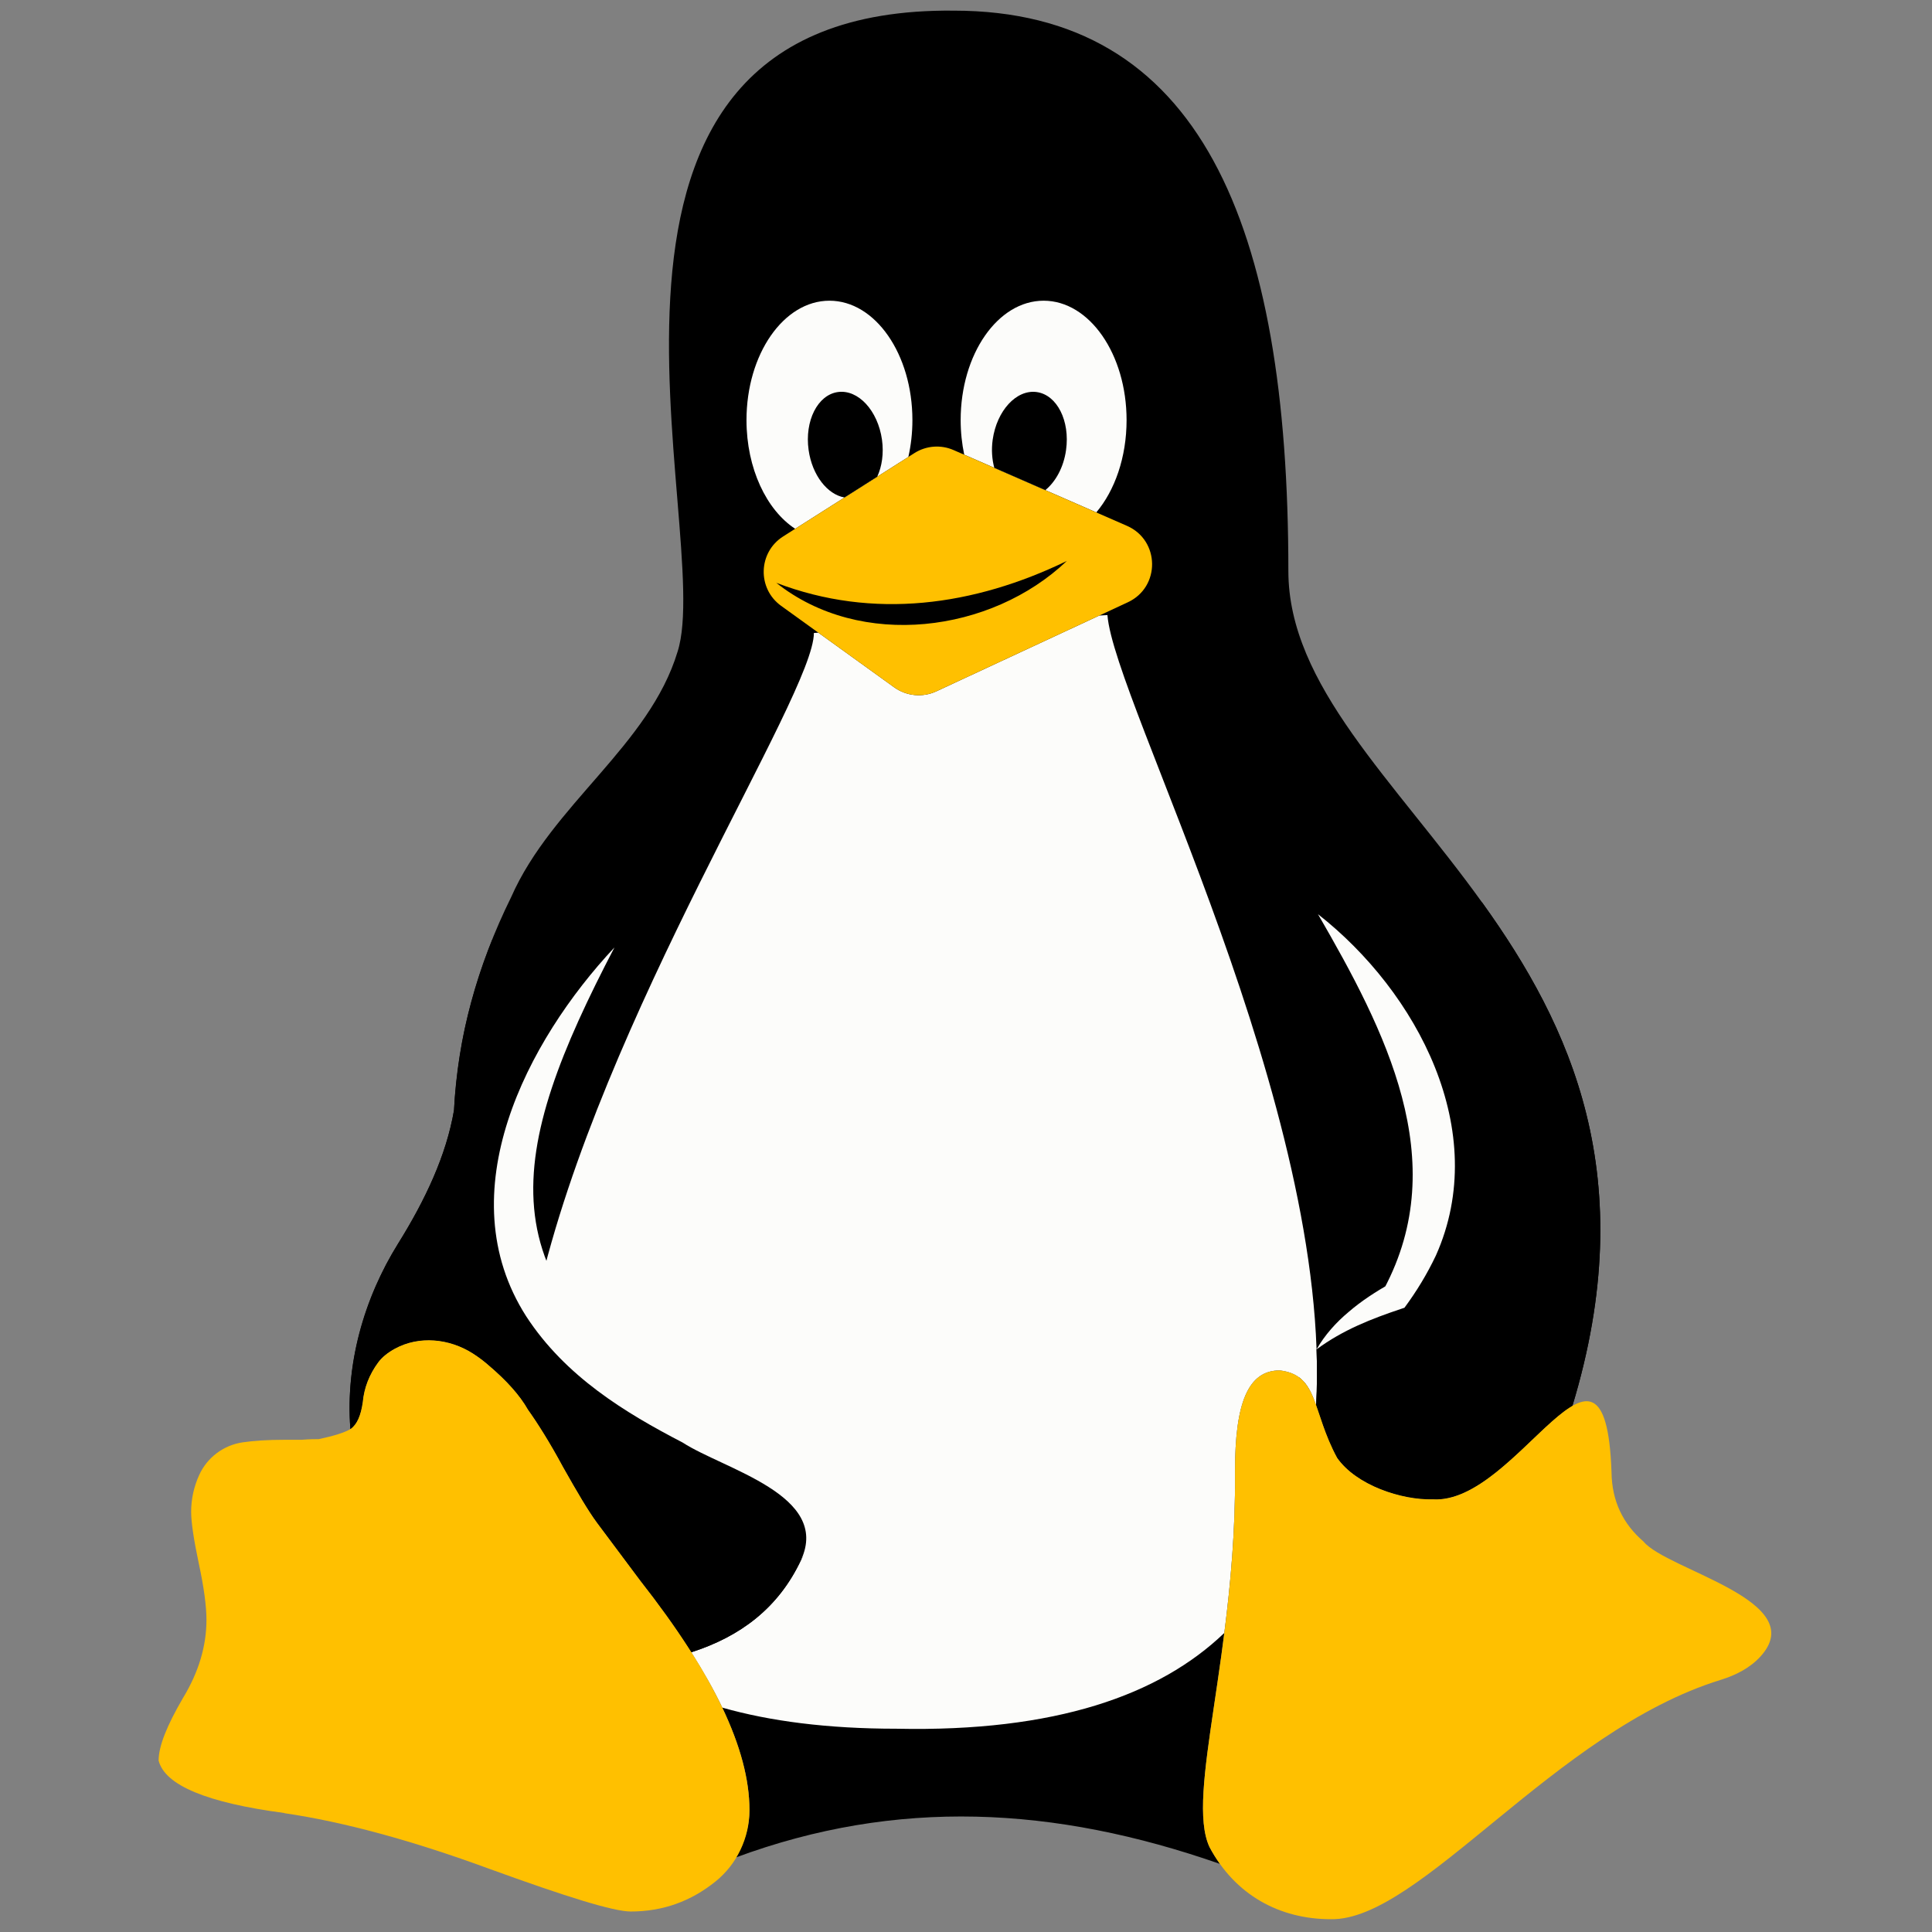
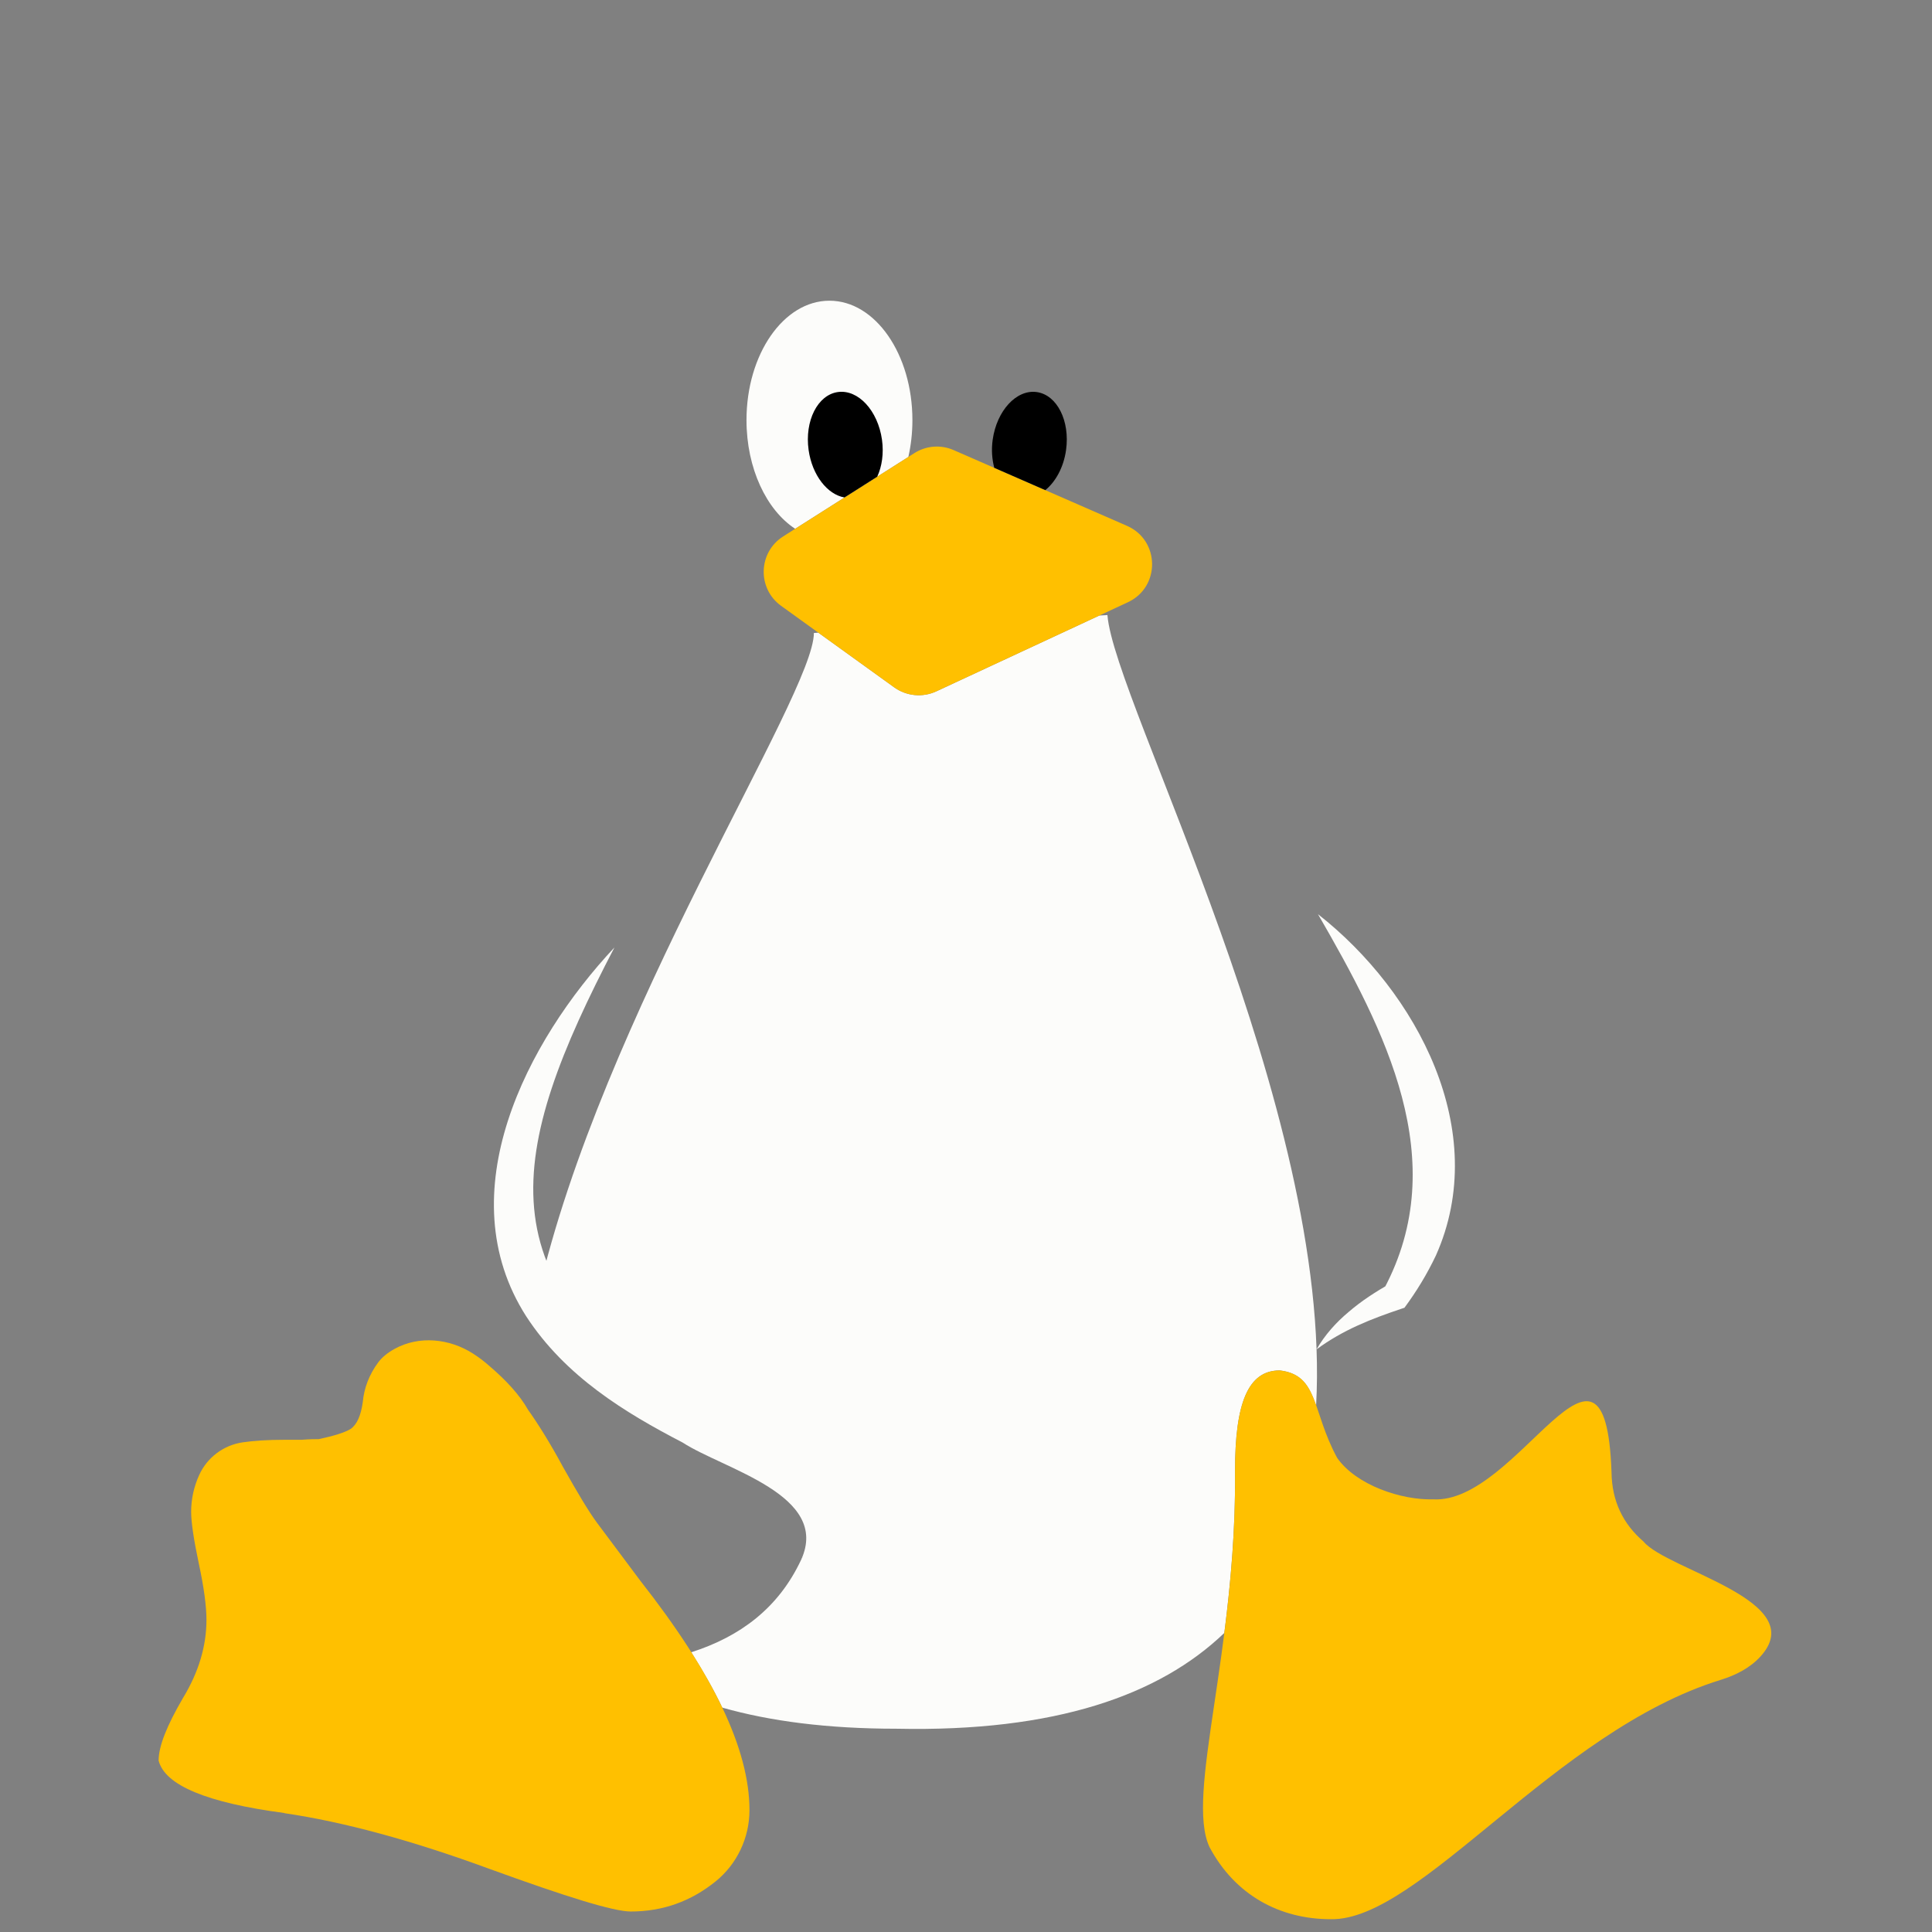
<svg xmlns="http://www.w3.org/2000/svg" version="1.1" width="256" height="256" viewBox="0 0 256 256" xml:space="preserve">
  <rect x="0" y="0" width="256" height="256" fill="#808080" stroke="none" />
  <g style="stroke: none; stroke-width: 0; stroke-dasharray: none; stroke-linecap: butt; stroke-linejoin: miter; stroke-miterlimit: 10; fill: none; fill-rule: nonzero; opacity: 1;" transform="translate(1.407 1.407) scale(2.81 2.81)">
    <line x1="0" y1="-0.026" x2="0" y2="0.026" style="stroke: none; stroke-width: 1; stroke-dasharray: none; stroke-linecap: butt; stroke-linejoin: miter; stroke-miterlimit: 10; fill: rgb(0,0,0); fill-rule: nonzero; opacity: 1;" transform=" matrix(1 0 0 1 0 0) " />
-     <path d="M 60.252 26.42 c 0 -16.371 -4.172 -26.419 -15.784 -26.419 C 24.484 -0.191 33.269 24.529 31.452 30.224 c -1.333 4.423 -5.926 7.216 -7.846 11.572 c -1.615 3.273 -2.532 6.623 -2.698 10.057 c -0.363 2.122 -1.344 4.216 -2.64 6.294 c -1.642 2.634 -2.48 5.705 -2.246 8.737 c 0.003 -0.002 0.008 -0.004 0.011 -0.005 c 0.301 -0.211 0.481 -0.632 0.572 -1.264 c 0.06 -0.662 0.301 -1.294 0.722 -1.866 c 0.181 -0.245 0.444 -0.462 0.786 -0.65 c 1.151 -0.632 2.577 -0.484 3.684 0.222 c 0.266 0.17 0.522 0.362 0.766 0.578 c 0.812 0.692 1.444 1.384 1.835 2.076 c 0.451 0.632 1.023 1.535 1.655 2.708 c 0.662 1.173 1.173 2.046 1.595 2.618 l 2.046 2.738 c 3.43 4.363 5.145 7.959 5.145 10.802 c 0 0.008 0 0.016 0 0.024 c 0 0.797 -0.244 1.558 -0.648 2.225 c 7.594 -2.81 15.023 -2.427 22.834 0.301 c -0.177 -0.247 -0.341 -0.511 -0.491 -0.793 c -1.146 -2.452 1.288 -9.224 1.204 -17.753 c 0 -3.159 0.602 -4.724 2.106 -4.724 c 1.84 0.212 1.507 1.908 2.708 4.122 c 0.903 1.294 3.04 1.997 4.513 1.956 c 2.453 0.155 4.945 -3.464 6.58 -4.402 C 80.184 44.236 60.252 37.217 60.252 26.42 z" style="stroke: none; stroke-width: 1; stroke-dasharray: none; stroke-linecap: butt; stroke-linejoin: miter; stroke-miterlimit: 10; fill: rgb(0,0,0); fill-rule: nonzero; opacity: 1;" transform=" matrix(1 0 0 1 0 0) " stroke-linecap="round" />
-     <path d="M 51.195 23.661 c 0.872 -1.033 1.428 -2.598 1.428 -4.35 c 0 -3.11 -1.751 -5.632 -3.912 -5.632 c -2.16 0 -3.912 2.521 -3.912 5.632 c 0 0.567 0.06 1.113 0.168 1.628 L 51.195 23.661 z" style="stroke: none; stroke-width: 1; stroke-dasharray: none; stroke-linecap: butt; stroke-linejoin: miter; stroke-miterlimit: 10; fill: rgb(252,252,250); fill-rule: nonzero; opacity: 1;" transform=" matrix(1 0 0 1 0 0) " stroke-linecap="round" />
    <path d="M 36.996 24.435 l 5.337 -3.389 c 0.123 -0.547 0.191 -1.129 0.191 -1.735 c 0 -3.11 -1.751 -5.632 -3.912 -5.632 c -2.16 0 -3.912 2.521 -3.912 5.632 C 34.701 21.59 35.644 23.549 36.996 24.435 z" style="stroke: none; stroke-width: 1; stroke-dasharray: none; stroke-linecap: butt; stroke-linejoin: miter; stroke-miterlimit: 10; fill: rgb(252,252,250); fill-rule: nonzero; opacity: 1;" transform=" matrix(1 0 0 1 0 0) " stroke-linecap="round" />
    <path d="M 51.72 28.502 l -0.386 0.024 l -7.68 3.572 c -0.649 0.302 -1.41 0.229 -1.99 -0.189 l -3.574 -2.575 l -0.212 0.013 c 0 2.945 -10.025 18.088 -13.014 31.226 c 3.772 6.746 15.211 8.071 12.413 12.477 c -1.064 2.276 -2.877 3.625 -5.184 4.362 c 0 0 -0.001 -0.001 -0.001 -0.002 c 0.576 0.909 1.072 1.783 1.466 2.612 c 2.253 0.64 4.961 0.995 8.217 0.995 c 7.488 0.159 12.395 -1.581 15.457 -4.516 c 0.295 -2.31 0.533 -4.888 0.506 -7.656 c 0 -3.159 0.602 -4.724 2.106 -4.724 c 1.052 0.121 1.393 0.738 1.717 1.649 C 62.33 51.774 52.035 32.61 51.72 28.502 z" style="stroke: none; stroke-width: 1; stroke-dasharray: none; stroke-linecap: butt; stroke-linejoin: miter; stroke-miterlimit: 10; fill: rgb(252,252,250); fill-rule: nonzero; opacity: 1;" transform=" matrix(1 0 0 1 0 0) " stroke-linecap="round" />
    <path d="M 31.008 75.798 c -0.008 -0.012 -0.015 -0.023 -0.024 -0.035 C 30.993 75.775 31 75.786 31.008 75.798 z" style="stroke: none; stroke-width: 1; stroke-dasharray: none; stroke-linecap: butt; stroke-linejoin: miter; stroke-miterlimit: 10; fill: rgb(0,0,0); fill-rule: nonzero; opacity: 1;" transform=" matrix(1 0 0 1 0 0) " stroke-linecap="round" />
-     <path d="M 69.388 42.055 l -7.739 0.553 c 5.257 6.194 7.246 12.233 3.67 18.009 c -1.686 0.746 -2.931 1.584 -3.738 2.513 c 0.032 0.897 0.027 1.779 -0.02 2.641 c -0.204 -0.575 -0.417 -1.031 -0.808 -1.321 c -0.002 0.005 -0.005 0.009 -0.006 0.013 c 0.698 0.516 0.84 1.556 1.381 2.877 c 0.02 0.048 0.038 0.094 0.058 0.142 c 0.105 0.246 0.223 0.5 0.366 0.763 c 0.903 1.294 3.04 1.997 4.513 1.956 c 0.172 0.011 0.345 -0.001 0.517 -0.025 c 0.055 -0.008 0.11 -0.022 0.166 -0.033 c 0.119 -0.024 0.237 -0.052 0.355 -0.09 c 0.062 -0.02 0.124 -0.043 0.186 -0.066 c 0.114 -0.043 0.227 -0.092 0.34 -0.146 c 0.059 -0.028 0.119 -0.056 0.178 -0.087 c 0.127 -0.067 0.253 -0.14 0.378 -0.219 c 0.042 -0.026 0.085 -0.049 0.127 -0.077 c 0.168 -0.11 0.336 -0.227 0.501 -0.352 c 0.029 -0.022 0.057 -0.045 0.086 -0.068 c 0.138 -0.106 0.275 -0.216 0.411 -0.33 c 0.053 -0.044 0.105 -0.09 0.158 -0.135 c 0.113 -0.098 0.226 -0.196 0.338 -0.296 c 0.052 -0.047 0.105 -0.094 0.157 -0.142 c 0.12 -0.11 0.239 -0.22 0.356 -0.33 c 0.036 -0.034 0.072 -0.068 0.108 -0.102 c 0.16 -0.152 0.318 -0.302 0.473 -0.449 c 0.132 -0.125 0.261 -0.248 0.388 -0.366 c 0.043 -0.04 0.085 -0.078 0.128 -0.117 c 0.097 -0.09 0.193 -0.177 0.287 -0.26 c 0.048 -0.043 0.096 -0.083 0.143 -0.123 c 0.086 -0.074 0.171 -0.144 0.255 -0.209 c 0.047 -0.037 0.093 -0.073 0.139 -0.108 c 0.086 -0.064 0.169 -0.121 0.251 -0.174 c 0.037 -0.024 0.075 -0.051 0.112 -0.073 c 0.013 -0.008 0.027 -0.019 0.041 -0.026 C 76.918 55.006 73.56 47.858 69.388 42.055 z" style="stroke: none; stroke-width: 1; stroke-dasharray: none; stroke-linecap: butt; stroke-linejoin: miter; stroke-miterlimit: 10; fill: rgb(0,0,0); fill-rule: nonzero; opacity: 1;" transform=" matrix(1 0 0 1 0 0) " stroke-linecap="round" />
-     <path d="M 31.008 75.798 C 31.008 75.798 31.008 75.799 31.008 75.798 c 0.001 0.002 0.002 0.003 0.002 0.004 c 0 0 0 0 0 0 c 0.392 0.551 0.751 1.087 1.083 1.611 c 2.307 -0.737 4.12 -2.086 5.184 -4.362 c 4.271 -6.725 -24.628 -6.271 -8.803 -28.875 l -5.767 -0.353 c -0.521 1.299 -0.933 2.61 -1.234 3.933 c -0.005 0.021 -0.011 0.043 -0.015 0.064 c -0.138 0.614 -0.246 1.231 -0.335 1.851 c -0.016 0.112 -0.03 0.225 -0.044 0.338 c -0.079 0.613 -0.141 1.227 -0.171 1.845 c -0.363 2.122 -1.344 4.216 -2.64 6.294 c -0.195 0.313 -0.377 0.633 -0.549 0.957 c -0.143 0.272 -0.274 0.549 -0.401 0.827 c -0.021 0.046 -0.045 0.09 -0.065 0.137 c -0.288 0.654 -0.53 1.326 -0.724 2.009 l 0 0 c -0.444 1.566 -0.632 3.191 -0.507 4.807 c 0.003 -0.002 0.008 -0.004 0.011 -0.005 c 0.301 -0.211 0.481 -0.632 0.572 -1.264 c 0.06 -0.662 0.301 -1.294 0.722 -1.866 c 0.181 -0.245 0.444 -0.462 0.786 -0.65 c 1.151 -0.632 2.577 -0.484 3.684 0.222 c 0.266 0.17 0.522 0.362 0.766 0.578 c 0.812 0.692 1.444 1.384 1.835 2.076 c 0.451 0.632 1.023 1.535 1.655 2.708 c 0.662 1.173 1.173 2.046 1.595 2.618 l 2.046 2.738 c 0.353 0.449 0.679 0.886 0.994 1.319 C 30.795 75.505 30.905 75.653 31.008 75.798 z" style="stroke: none; stroke-width: 1; stroke-dasharray: none; stroke-linecap: butt; stroke-linejoin: miter; stroke-miterlimit: 10; fill: rgb(0,0,0); fill-rule: nonzero; opacity: 1;" transform=" matrix(1 0 0 1 0 0) " stroke-linecap="round" />
    <path d="M 42.618 20.865 l -6.189 3.93 c -1.181 0.75 -1.231 2.455 -0.096 3.273 l 5.33 3.842 c 0.58 0.418 1.341 0.49 1.99 0.189 l 9.03 -4.2 c 1.544 -0.718 1.518 -2.922 -0.042 -3.604 l -8.172 -3.571 C 43.867 20.459 43.173 20.512 42.618 20.865 z" style="stroke: none; stroke-width: 1; stroke-dasharray: none; stroke-linecap: butt; stroke-linejoin: miter; stroke-miterlimit: 10; fill: rgb(255,192,0); fill-rule: nonzero; opacity: 1;" transform=" matrix(1 0 0 1 0 0) " stroke-linecap="round" />
-     <path d="M 49.804 25.952 c -3.557 3.386 -9.718 4.191 -13.698 1.031 C 40.683 28.731 45.424 28.073 49.804 25.952 L 49.804 25.952 z" style="stroke: none; stroke-width: 1; stroke-dasharray: none; stroke-linecap: butt; stroke-linejoin: miter; stroke-miterlimit: 10; fill: rgb(0,0,0); fill-rule: nonzero; opacity: 1;" transform=" matrix(1 0 0 1 0 0) " stroke-linecap="round" />
    <path d="M 61.649 42.608 c 4.668 3.657 8.179 10.223 5.562 16.09 c -0.414 0.873 -0.913 1.695 -1.485 2.468 c 0 0 -0.143 0.048 -0.143 0.048 c -1.394 0.466 -2.764 0.997 -4.002 1.916 c 0.382 -0.672 0.921 -1.274 1.526 -1.777 c 0.599 -0.517 1.267 -0.941 1.948 -1.333 l -0.291 0.253 C 67.991 54.222 64.823 48.096 61.649 42.608 L 61.649 42.608 z" style="stroke: none; stroke-width: 1; stroke-dasharray: none; stroke-linecap: butt; stroke-linejoin: miter; stroke-miterlimit: 10; fill: rgb(252,252,250); fill-rule: nonzero; opacity: 1;" transform=" matrix(1 0 0 1 0 0) " stroke-linecap="round" />
    <path d="M 37.277 73.05 c 1.394 -3.058 -3.637 -4.262 -5.592 -5.53 c -2.699 -1.4 -5.525 -3.111 -7.373 -5.95 c -3.715 -5.808 0.03 -12.986 4.162 -17.395 c -5.01 9.604 -6.423 15.877 3.994 22.001 C 34.441 67.639 39.599 69.976 37.277 73.05 L 37.277 73.05 z" style="stroke: none; stroke-width: 1; stroke-dasharray: none; stroke-linecap: butt; stroke-linejoin: miter; stroke-miterlimit: 10; fill: rgb(252,252,250); fill-rule: nonzero; opacity: 1;" transform=" matrix(1 0 0 1 0 0) " stroke-linecap="round" />
    <path d="M 12.904 84.999 c 2.798 0.409 6.018 1.285 9.659 2.621 c 3.641 1.324 5.867 2.016 6.68 2.016 c 1.511 0 2.836 -0.48 3.997 -1.416 c 1.011 -0.815 1.599 -2.055 1.6 -3.353 c 0 -0.008 0 -0.016 0 -0.024 c 0 -2.843 -1.715 -6.439 -5.145 -10.802 l -2.046 -2.738 c -0.421 -0.572 -0.933 -1.444 -1.595 -2.618 c -0.632 -1.174 -1.204 -2.076 -1.655 -2.708 c -0.391 -0.692 -1.023 -1.384 -1.835 -2.076 c -0.244 -0.216 -0.5 -0.408 -0.766 -0.578 c -1.107 -0.706 -2.532 -0.854 -3.684 -0.222 c -0.342 0.187 -0.605 0.405 -0.786 0.65 c -0.421 0.572 -0.662 1.204 -0.722 1.866 c -0.09 0.632 -0.271 1.053 -0.572 1.264 c -0.301 0.181 -0.812 0.331 -1.504 0.481 c -0.15 0 -0.421 0 -0.812 0.03 h -0.812 c -0.776 0 -1.431 0.043 -1.965 0.121 c -0.898 0.132 -1.672 0.712 -2.048 1.538 c -0.251 0.553 -0.38 1.137 -0.38 1.741 c 0 0.481 0.12 1.294 0.361 2.437 c 0.241 1.113 0.361 2.016 0.361 2.648 c 0 1.234 -0.361 2.467 -1.113 3.701 c -0.752 1.294 -1.143 2.257 -1.143 2.943 c 0.301 1.167 2.287 1.989 5.928 2.47" style="stroke: none; stroke-width: 1; stroke-dasharray: none; stroke-linecap: butt; stroke-linejoin: miter; stroke-miterlimit: 10; fill: rgb(255,192,0); fill-rule: nonzero; opacity: 1;" transform=" matrix(1 0 0 1 0 0) " stroke-linecap="round" />
    <path d="M 67.065 70.2 c -1.473 0.041 -3.611 -0.662 -4.513 -1.956 c -1.201 -2.214 -0.868 -3.911 -2.708 -4.122 c -1.504 0 -2.106 1.565 -2.106 4.724 c 0.084 8.529 -2.35 15.301 -1.204 17.753 c 1.204 2.263 3.31 3.4 5.717 3.4 c 4.203 0.085 10.562 -8.873 18.382 -11.284 c 0.702 -0.216 1.376 -0.554 1.873 -1.095 c 2.425 -2.641 -4.403 -4.077 -5.512 -5.434 c -0.951 -0.819 -1.49 -1.89 -1.504 -3.28 C 75.195 60.608 71.075 70.453 67.065 70.2" style="stroke: none; stroke-width: 1; stroke-dasharray: none; stroke-linecap: butt; stroke-linejoin: miter; stroke-miterlimit: 10; fill: rgb(255,192,0); fill-rule: nonzero; opacity: 1;" transform=" matrix(1 0 0 1 0 0) " stroke-linecap="round" />
    <path d="M 48.792 22.611 c 0.485 -0.395 0.863 -1.075 0.977 -1.891 c 0.193 -1.376 -0.426 -2.599 -1.381 -2.733 c -0.956 -0.134 -1.886 0.873 -2.079 2.249 c -0.066 0.473 -0.031 0.924 0.076 1.323 L 48.792 22.611 z" style="stroke: none; stroke-width: 1; stroke-dasharray: none; stroke-linecap: butt; stroke-linejoin: miter; stroke-miterlimit: 10; fill: rgb(0,0,0); fill-rule: nonzero; opacity: 1;" transform=" matrix(1 0 0 1 0 0) " stroke-linecap="round" />
    <path d="M 39.322 22.958 l 1.543 -0.98 c 0.221 -0.483 0.315 -1.093 0.224 -1.743 c -0.193 -1.376 -1.123 -2.382 -2.079 -2.249 c -0.955 0.134 -1.574 1.357 -1.381 2.733 C 37.796 21.908 38.514 22.818 39.322 22.958 z" style="stroke: none; stroke-width: 1; stroke-dasharray: none; stroke-linecap: butt; stroke-linejoin: miter; stroke-miterlimit: 10; fill: rgb(0,0,0); fill-rule: nonzero; opacity: 1;" transform=" matrix(1 0 0 1 0 0) " stroke-linecap="round" />
  </g>
</svg>